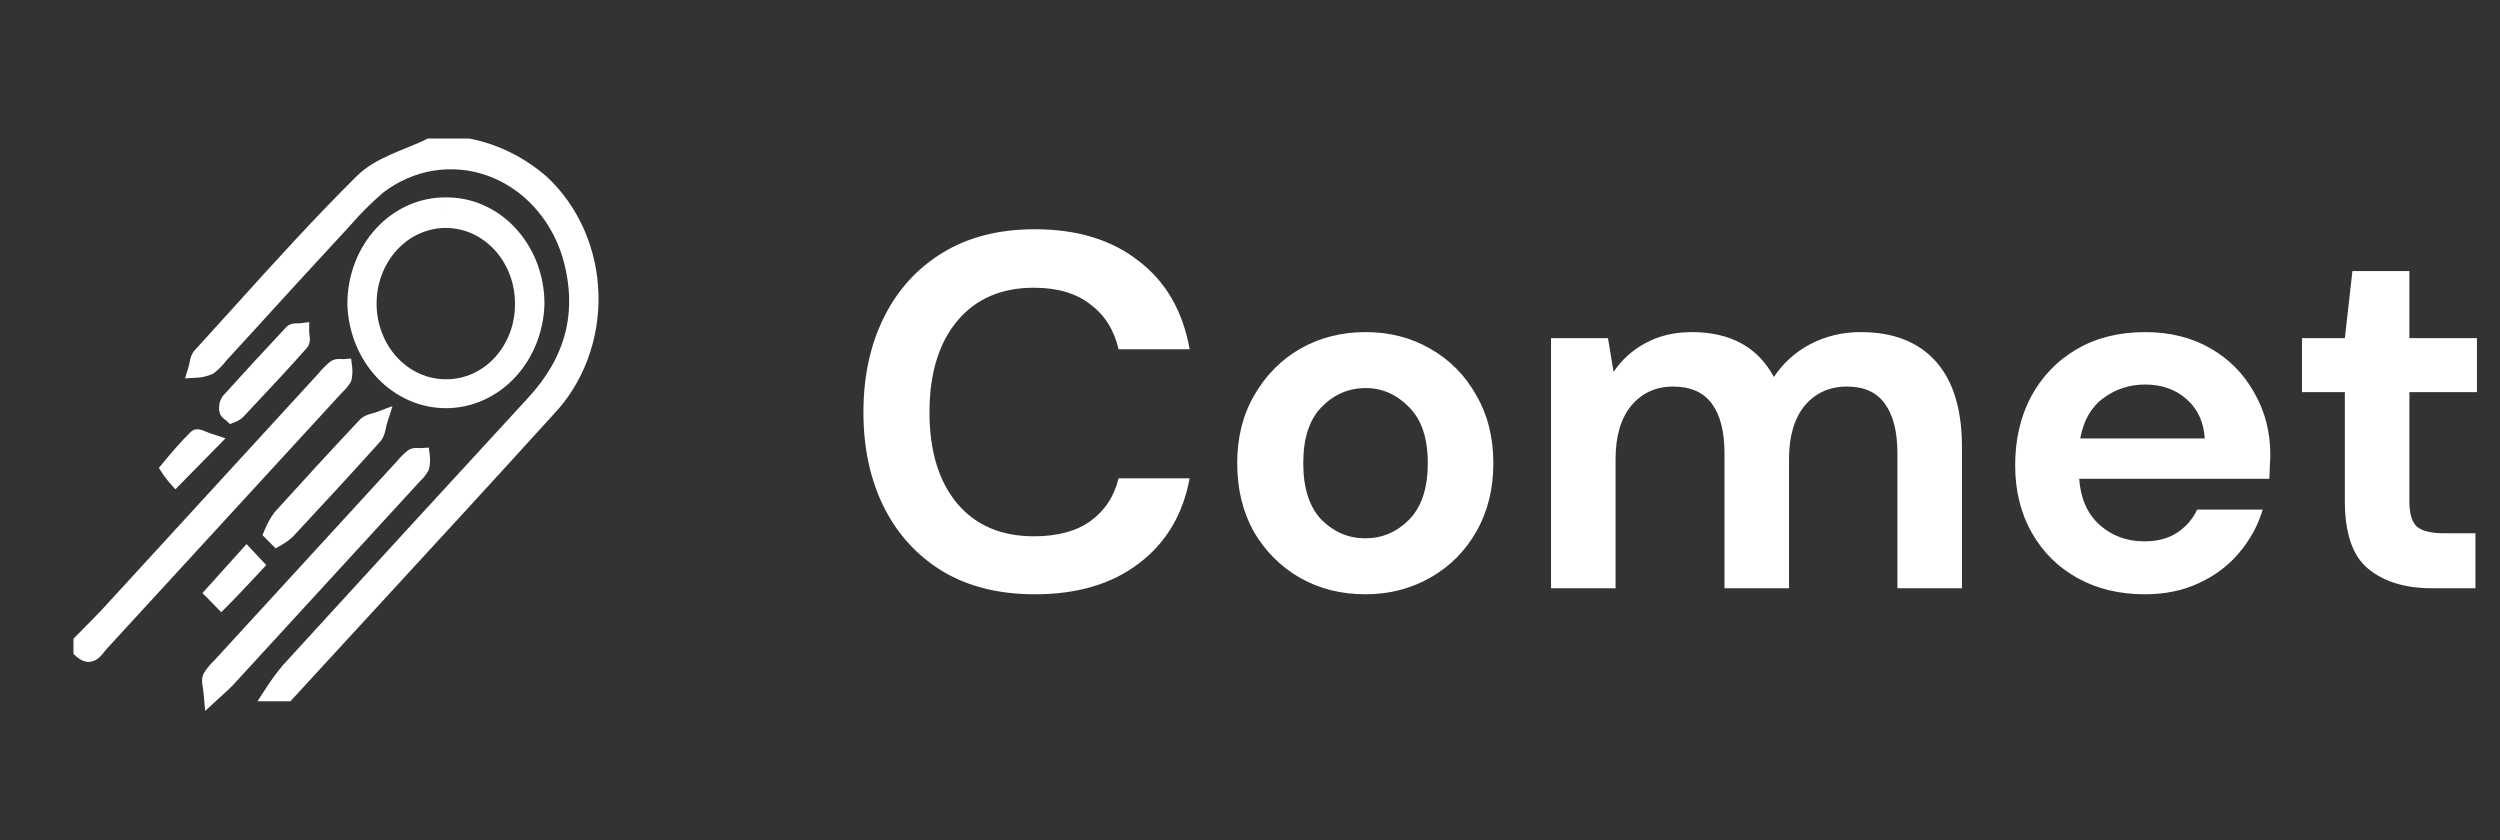
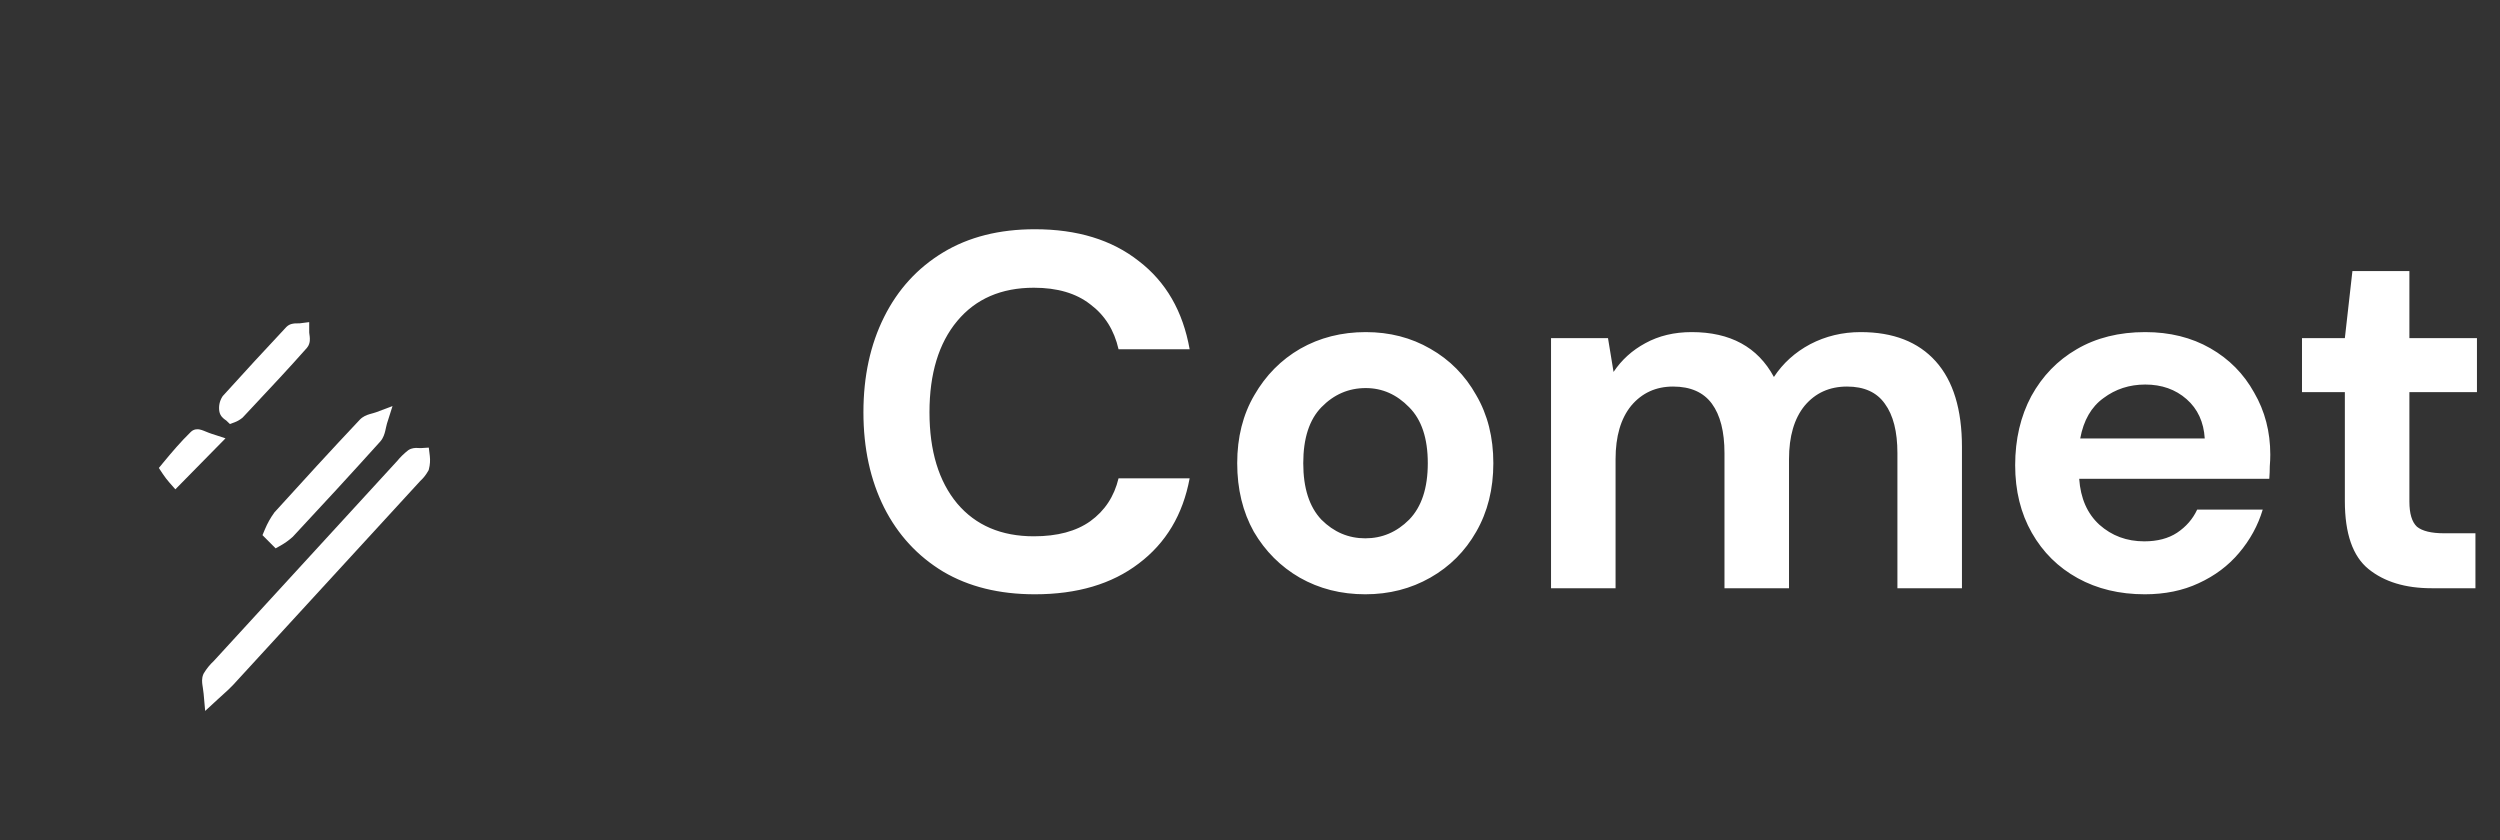
<svg xmlns="http://www.w3.org/2000/svg" width="119" height="40" viewBox="0 0 119 40" fill="none">
  <rect x="0" y="0" width="119" height="40" fill="#333333" stroke="none" />
-   <path fill-rule="evenodd" clip-rule="evenodd" d="M20.362 6.595H22.34L22.377 6.602C23.711 6.866 24.964 7.487 26.023 8.409L26.034 8.418C26.778 9.111 27.381 9.966 27.803 10.928C28.226 11.89 28.459 12.938 28.487 14.003C28.516 15.068 28.34 16.129 27.97 17.116C27.6 18.101 27.046 18.992 26.342 19.731C23.469 22.897 20.568 26.049 17.668 29.199C16.425 30.55 15.182 31.9 13.942 33.251L13.825 33.379H12.258L12.697 32.703C12.929 32.347 13.18 32.006 13.449 31.683L13.461 31.668C17.344 27.417 21.238 23.172 25.142 18.933C26.036 17.965 26.628 16.936 26.907 15.838C27.184 14.743 27.157 13.549 26.774 12.234C26.497 11.331 26.031 10.511 25.413 9.839C24.795 9.167 24.041 8.662 23.213 8.364C22.385 8.066 21.504 7.983 20.642 8.122C19.783 8.26 18.964 8.615 18.252 9.157C17.686 9.64 17.155 10.169 16.663 10.739L16.653 10.75C15.025 12.508 13.418 14.268 11.815 16.025C11.464 16.409 11.113 16.794 10.762 17.177C10.596 17.393 10.406 17.586 10.196 17.751L10.157 17.782L10.112 17.802C9.882 17.904 9.638 17.963 9.39 17.977L8.811 18.01L8.988 17.417C8.995 17.391 9.003 17.357 9.013 17.307C9.015 17.297 9.017 17.285 9.019 17.272C9.027 17.232 9.037 17.182 9.047 17.136C9.071 17.03 9.121 16.828 9.268 16.674C9.893 15.991 10.514 15.303 11.134 14.617C13.041 12.506 14.946 10.397 16.968 8.396C17.442 7.922 18.026 7.61 18.6 7.355C18.853 7.243 19.092 7.145 19.324 7.051C19.651 6.917 19.965 6.79 20.282 6.634L20.362 6.595Z" fill="#fff" />
-   <path fill-rule="evenodd" clip-rule="evenodd" d="M16.714 17.069L16.762 17.466C16.786 17.666 16.777 17.869 16.735 18.066L16.72 18.135L16.685 18.195C16.583 18.371 16.455 18.528 16.306 18.659C12.561 22.743 8.812 26.825 5.061 30.906C5.032 30.938 5.008 30.968 4.975 31.01C4.956 31.034 4.934 31.062 4.907 31.097C4.844 31.174 4.755 31.279 4.641 31.362C4.519 31.45 4.355 31.522 4.157 31.504C3.965 31.487 3.795 31.391 3.645 31.259L3.498 31.13V30.401L3.623 30.274C3.728 30.169 3.831 30.064 3.935 29.96C4.241 29.651 4.543 29.346 4.846 29.026L15.152 17.785C15.32 17.576 15.509 17.386 15.714 17.219L15.722 17.212L15.731 17.206C15.889 17.091 16.067 17.088 16.145 17.088C16.182 17.088 16.221 17.09 16.251 17.091C16.258 17.092 16.265 17.092 16.27 17.092C16.306 17.093 16.327 17.093 16.342 17.093L16.714 17.069Z" fill="#fff" />
  <path fill-rule="evenodd" clip-rule="evenodd" d="M20.411 21.306L20.459 21.703C20.483 21.909 20.47 22.119 20.419 22.319L20.404 22.378L20.374 22.43C20.273 22.607 20.148 22.764 20.001 22.898L11.101 32.597C10.968 32.742 10.815 32.88 10.625 33.052C10.541 33.127 10.45 33.209 10.351 33.301L9.766 33.841L9.692 33.017C9.681 32.904 9.668 32.82 9.655 32.734C9.648 32.692 9.642 32.65 9.635 32.604L9.635 32.603C9.621 32.498 9.593 32.294 9.677 32.098L9.689 32.071L9.704 32.045C9.835 31.827 9.995 31.63 10.178 31.461L18.904 21.944C19.057 21.758 19.229 21.59 19.415 21.444L19.429 21.433L19.444 21.423C19.602 21.319 19.773 21.321 19.85 21.323C19.882 21.323 19.919 21.326 19.946 21.327C19.956 21.328 19.964 21.328 19.971 21.328C20.005 21.33 20.025 21.33 20.039 21.329L20.411 21.306Z" fill="#fff" />
  <path fill-rule="evenodd" clip-rule="evenodd" d="M18.684 19.329L18.419 20.165C18.4 20.223 18.391 20.27 18.378 20.332C18.368 20.378 18.357 20.433 18.339 20.507C18.308 20.638 18.25 20.848 18.103 21.013L18.102 21.015C16.729 22.538 15.341 24.048 13.948 25.539L13.935 25.553L13.921 25.565C13.751 25.717 13.567 25.849 13.372 25.96L13.12 26.102L12.494 25.473L12.611 25.194C12.728 24.914 12.875 24.65 13.05 24.408L13.063 24.389L13.079 24.372C14.414 22.899 15.758 21.429 17.123 19.981C17.272 19.823 17.458 19.755 17.582 19.717C17.632 19.702 17.685 19.687 17.73 19.675C17.743 19.672 17.756 19.668 17.767 19.665C17.824 19.649 17.869 19.636 17.908 19.621L18.684 19.329Z" fill="#fff" />
  <path fill-rule="evenodd" clip-rule="evenodd" d="M14.718 15.333V15.816C14.718 15.822 14.719 15.839 14.724 15.879C14.725 15.887 14.727 15.897 14.728 15.908C14.732 15.94 14.738 15.982 14.742 16.017C14.747 16.068 14.753 16.144 14.746 16.225C14.738 16.302 14.713 16.439 14.611 16.556L14.608 16.56L14.608 16.56C13.765 17.514 12.877 18.461 12.007 19.388C11.86 19.545 11.713 19.701 11.568 19.857L11.548 19.878L11.526 19.896C11.417 19.984 11.295 20.054 11.166 20.102L10.944 20.184L10.772 20.019C10.771 20.018 10.766 20.014 10.754 20.006C10.751 20.004 10.748 20.001 10.743 19.998C10.727 19.987 10.701 19.968 10.681 19.953C10.654 19.932 10.608 19.895 10.565 19.845C10.525 19.799 10.457 19.705 10.438 19.567C10.403 19.328 10.455 19.084 10.582 18.884L10.602 18.854L10.625 18.828C11.614 17.735 12.615 16.648 13.626 15.57L13.638 15.557L13.638 15.558C13.727 15.47 13.827 15.433 13.897 15.416C13.967 15.398 14.033 15.394 14.08 15.393C14.114 15.392 14.153 15.392 14.182 15.392C14.191 15.392 14.2 15.392 14.207 15.392C14.243 15.392 14.261 15.391 14.271 15.39L14.718 15.333Z" fill="#fff" />
-   <path fill-rule="evenodd" clip-rule="evenodd" d="M11.735 25.899L12.673 26.898L12.383 27.209C11.869 27.761 11.345 28.323 10.808 28.864L10.531 29.142L10.258 28.861L10.137 28.737C10.069 28.668 9.988 28.585 9.931 28.527L9.637 28.229L11.735 25.899Z" fill="#fff" />
  <path fill-rule="evenodd" clip-rule="evenodd" d="M9.815 20.551C9.896 20.584 9.976 20.617 10.075 20.649L10.734 20.864L8.347 23.292L8.072 22.98C7.954 22.846 7.845 22.704 7.745 22.553L7.561 22.275L7.772 22.019C8.183 21.522 8.605 21.024 9.081 20.561C9.245 20.398 9.445 20.432 9.493 20.441C9.568 20.454 9.643 20.482 9.696 20.503C9.738 20.519 9.776 20.535 9.815 20.551Z" fill="#fff" />
-   <path fill-rule="evenodd" clip-rule="evenodd" d="M21.219 9.395C21.834 9.389 22.444 9.515 23.014 9.767C23.585 10.019 24.103 10.392 24.54 10.864C24.977 11.336 25.324 11.897 25.56 12.515C25.796 13.133 25.917 13.796 25.916 14.465L25.916 14.478C25.879 15.803 25.369 17.062 24.494 17.987C23.619 18.912 22.447 19.43 21.226 19.43C20.005 19.43 18.832 18.912 17.957 17.987C17.082 17.062 16.573 15.803 16.535 14.478L16.535 14.465C16.535 13.797 16.655 13.136 16.891 12.519C17.126 11.902 17.471 11.341 17.907 10.869C18.342 10.398 18.859 10.024 19.429 9.771C19.997 9.519 20.605 9.391 21.219 9.395ZM21.22 9.825L21.218 9.99C21.22 9.99 21.22 9.99 21.221 9.99L21.22 9.825ZM23.52 11.873C22.896 11.206 22.055 10.839 21.183 10.85C20.312 10.86 19.478 11.248 18.867 11.929C18.256 12.611 17.916 13.531 17.926 14.487C17.934 15.438 18.286 16.346 18.903 17.014C19.521 17.68 20.353 18.053 21.22 18.053H21.227C21.663 18.057 22.095 17.966 22.498 17.784C22.901 17.602 23.267 17.334 23.573 16.995C23.88 16.655 24.122 16.252 24.283 15.808C24.445 15.364 24.523 14.889 24.513 14.412L24.513 14.407C24.503 13.451 24.146 12.539 23.52 11.873Z" fill="#fff" />
  <path d="M49.26 28.288C47.563 28.288 46.108 27.928 44.892 27.208C43.675 26.472 42.739 25.456 42.084 24.16C41.428 22.848 41.099 21.336 41.099 19.624C41.099 17.912 41.428 16.4 42.084 15.088C42.739 13.776 43.675 12.752 44.892 12.016C46.108 11.28 47.563 10.912 49.26 10.912C51.276 10.912 52.923 11.416 54.203 12.424C55.499 13.416 56.307 14.816 56.627 16.624H53.243C53.035 15.712 52.587 15 51.9 14.488C51.227 13.96 50.331 13.696 49.212 13.696C47.66 13.696 46.444 14.224 45.563 15.28C44.684 16.336 44.243 17.784 44.243 19.624C44.243 21.464 44.684 22.912 45.563 23.968C46.444 25.008 47.66 25.528 49.212 25.528C50.331 25.528 51.227 25.288 51.9 24.808C52.587 24.312 53.035 23.632 53.243 22.768H56.627C56.307 24.496 55.499 25.848 54.203 26.824C52.923 27.8 51.276 28.288 49.26 28.288ZM64.987 28.288C63.835 28.288 62.795 28.024 61.867 27.496C60.955 26.968 60.227 26.24 59.683 25.312C59.155 24.368 58.891 23.28 58.891 22.048C58.891 20.816 59.163 19.736 59.707 18.808C60.251 17.864 60.979 17.128 61.891 16.6C62.819 16.072 63.859 15.808 65.011 15.808C66.147 15.808 67.171 16.072 68.083 16.6C69.011 17.128 69.739 17.864 70.267 18.808C70.811 19.736 71.083 20.816 71.083 22.048C71.083 23.28 70.811 24.368 70.267 25.312C69.739 26.24 69.011 26.968 68.083 27.496C67.155 28.024 66.123 28.288 64.987 28.288ZM64.987 25.624C65.787 25.624 66.483 25.328 67.075 24.736C67.667 24.128 67.963 23.232 67.963 22.048C67.963 20.864 67.667 19.976 67.075 19.384C66.483 18.776 65.795 18.472 65.011 18.472C64.195 18.472 63.491 18.776 62.899 19.384C62.323 19.976 62.035 20.864 62.035 22.048C62.035 23.232 62.323 24.128 62.899 24.736C63.491 25.328 64.187 25.624 64.987 25.624ZM73.829 28V16.096H76.541L76.805 17.704C77.189 17.128 77.694 16.672 78.317 16.336C78.957 15.984 79.694 15.808 80.525 15.808C82.365 15.808 83.669 16.52 84.438 17.944C84.87 17.288 85.445 16.768 86.165 16.384C86.901 16 87.701 15.808 88.566 15.808C90.118 15.808 91.309 16.272 92.141 17.2C92.974 18.128 93.389 19.488 93.389 21.28V28H90.317V21.568C90.317 20.544 90.118 19.76 89.718 19.216C89.334 18.672 88.734 18.4 87.918 18.4C87.085 18.4 86.413 18.704 85.901 19.312C85.406 19.92 85.157 20.768 85.157 21.856V28H82.085V21.568C82.085 20.544 81.885 19.76 81.486 19.216C81.085 18.672 80.469 18.4 79.638 18.4C78.822 18.4 78.157 18.704 77.645 19.312C77.15 19.92 76.901 20.768 76.901 21.856V28H73.829ZM102.09 28.288C100.89 28.288 99.826 28.032 98.898 27.52C97.97 27.008 97.242 26.288 96.714 25.36C96.186 24.432 95.922 23.36 95.922 22.144C95.922 20.912 96.178 19.816 96.69 18.856C97.218 17.896 97.938 17.152 98.85 16.624C99.778 16.08 100.866 15.808 102.114 15.808C103.282 15.808 104.314 16.064 105.21 16.576C106.106 17.088 106.802 17.792 107.298 18.688C107.81 19.568 108.066 20.552 108.066 21.64C108.066 21.816 108.058 22 108.042 22.192C108.042 22.384 108.034 22.584 108.018 22.792H98.97C99.034 23.72 99.354 24.448 99.93 24.976C100.522 25.504 101.234 25.768 102.066 25.768C102.69 25.768 103.21 25.632 103.626 25.36C104.058 25.072 104.378 24.704 104.586 24.256H107.706C107.482 25.008 107.106 25.696 106.578 26.32C106.066 26.928 105.426 27.408 104.658 27.76C103.906 28.112 103.05 28.288 102.09 28.288ZM102.114 18.304C101.362 18.304 100.698 18.52 100.122 18.952C99.546 19.368 99.178 20.008 99.018 20.872H104.946C104.898 20.088 104.61 19.464 104.082 19C103.554 18.536 102.898 18.304 102.114 18.304ZM115.743 28C114.495 28 113.495 27.696 112.743 27.088C111.991 26.48 111.615 25.4 111.615 23.848V18.664H109.575V16.096H111.615L111.975 12.904H114.687V16.096H117.903V18.664H114.687V23.872C114.687 24.448 114.807 24.848 115.047 25.072C115.303 25.28 115.735 25.384 116.343 25.384H117.831V28H115.743Z" fill="#fff" />
</svg>